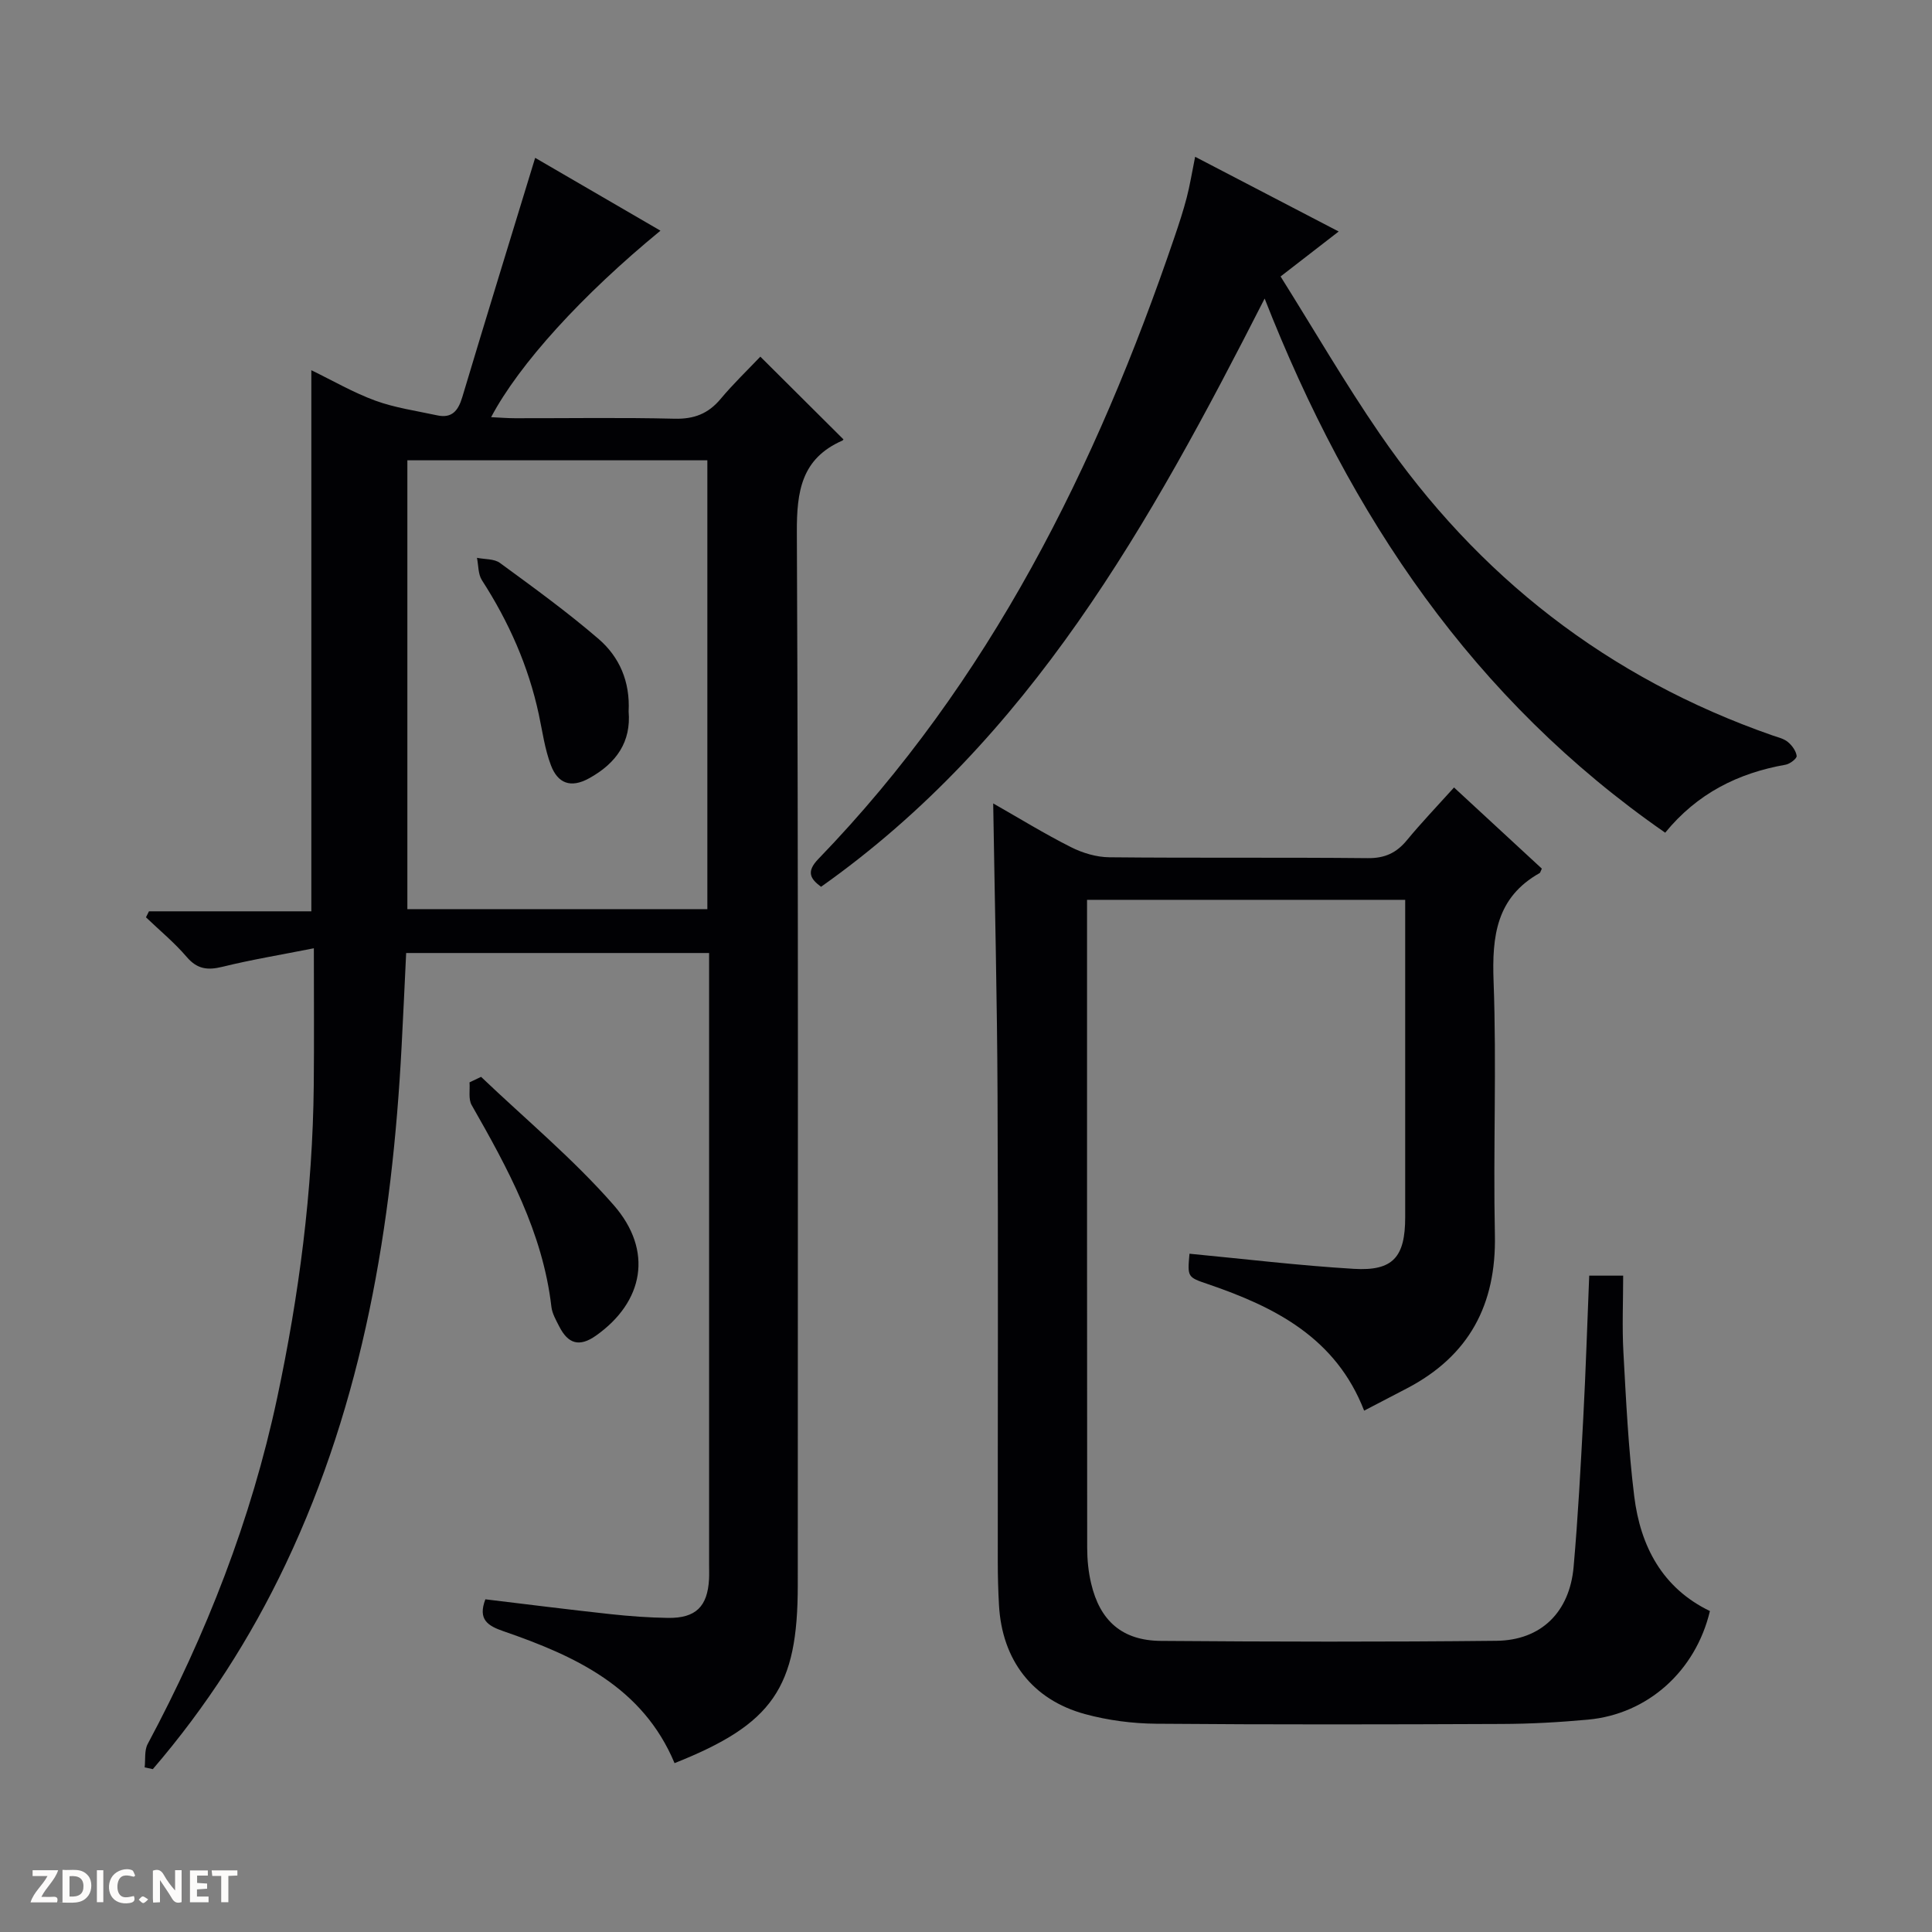
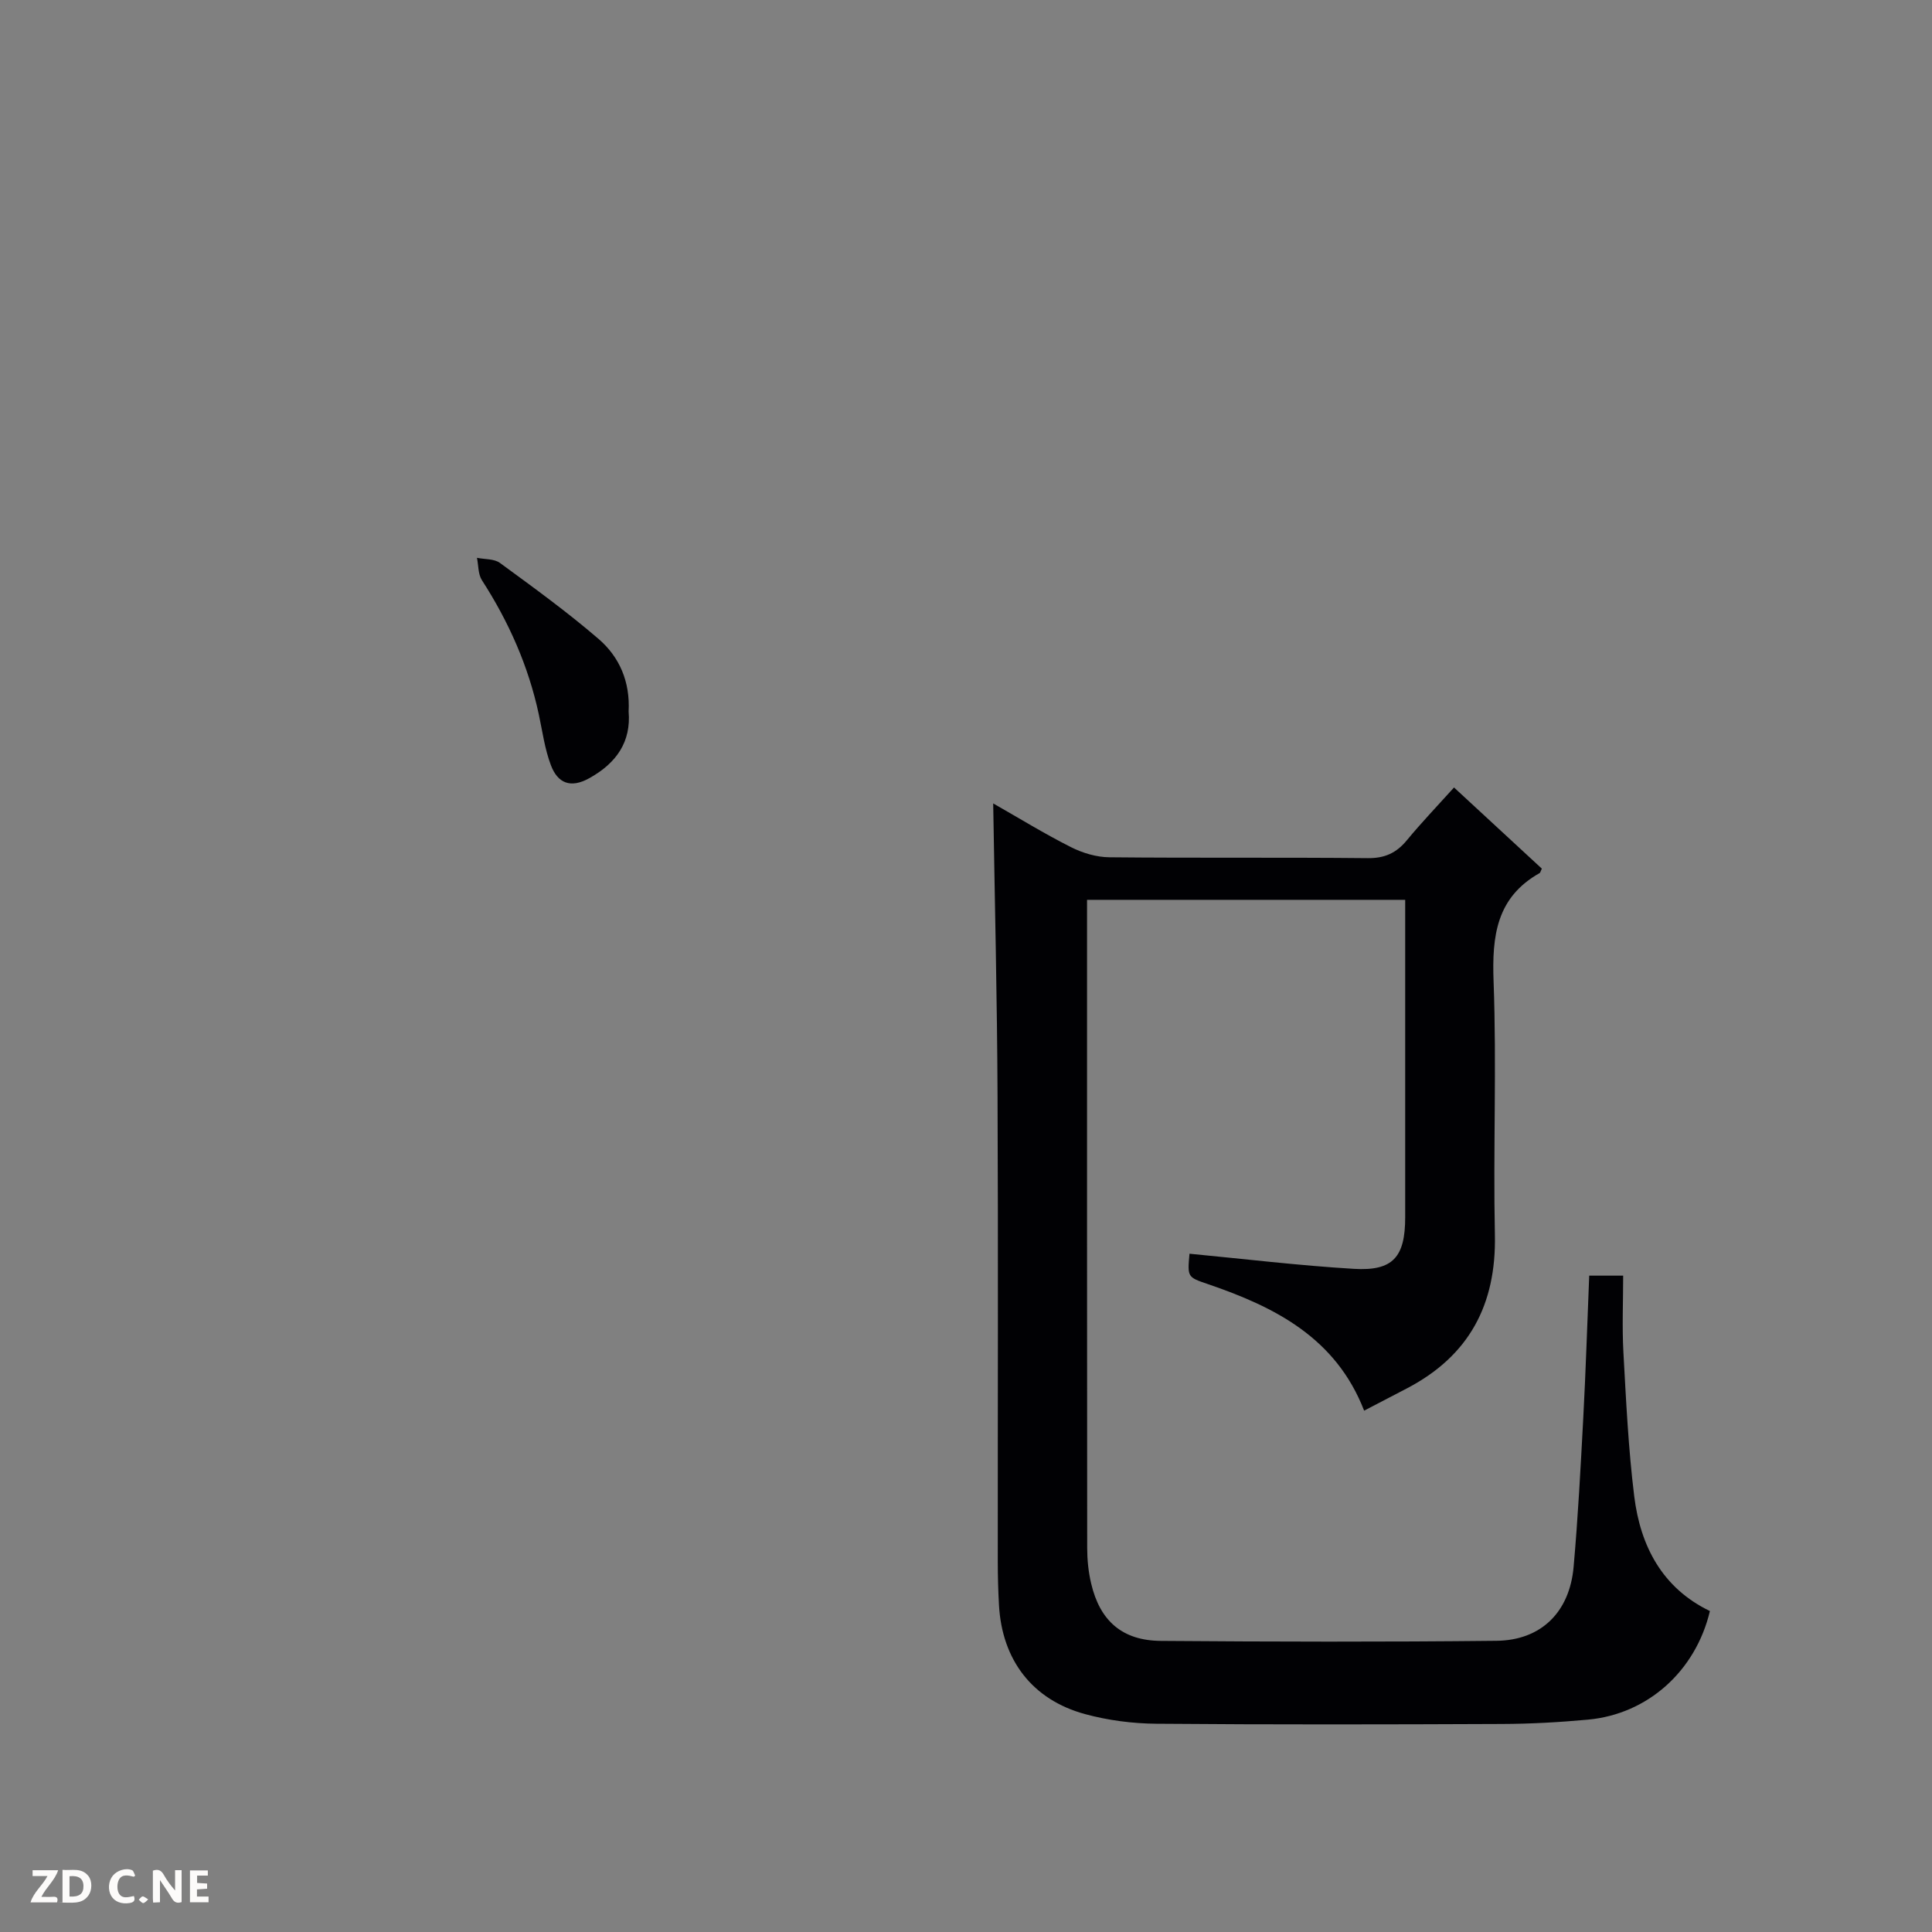
<svg xmlns="http://www.w3.org/2000/svg" enable-background="new 0 0 400 400" viewBox="0 0 400 400">
  <rect x="0" y="0" width="400" height="400" fill="#808080" stroke="none" />
  <g fill="#fcfbfa">
    <path d="m37.59 393.81c-.92.31-1.52.05-2-.78-.7-1.2-1.52-2.34-2.47-3.78v4.59c-.55.03-.95.05-1.41.07-.03-.37-.06-.64-.06-.91 0-1.91 0-3.81 0-5.7 1.13-.41 1.77-.03 2.29.91.62 1.11 1.38 2.14 2.31 3.19v-4.2h1.35v6.61z" />
    <path d="m12.94 393.88v-6.75c1.9.19 3.93-.54 5.37 1.29.8 1.01.78 2.88.03 3.97-1.37 1.97-3.4 1.51-6.4 1.49m2.45-1.22c2.04.12 2.92-.58 2.89-2.21-.03-1.51-.98-2.19-2.89-2z" />
    <path d="m11.81 393.87h-5.49c.68-2.18 2.47-3.48 3.51-5.45h-3.08v-1.21h5.29c-.71 2.13-2.44 3.48-3.47 5.51.86 0 1.63.04 2.39-.01.79-.05 1.14.21.85 1.16" />
    <path d="m39.33 393.86v-6.61h3.7v1.07h-2.22v1.52c.68.04 1.34.09 2.07.13v1.07c-.72.05-1.38.09-2.1.14v1.48h2.4v1.19h-3.85z" />
    <path d="m27.71 388.56c-1.15-.3-2.46-.61-3.1.64-.37.73-.41 1.93-.06 2.67.63 1.35 1.99.93 3.17.68.35.94-.01 1.32-.93 1.46-1.62.25-3.05-.27-3.76-1.48-.73-1.24-.6-3.03.31-4.17.88-1.11 2.71-1.7 4-1.16.32.13.44.74.65 1.12-.1.08-.19.16-.28.24" />
-     <path d="m49.15 387.24v1.07c-.59.02-1.17.05-1.87.08v5.44h-1.48v-5.44h-1.85c-.05-.4-.08-.73-.13-1.15z" />
-     <path d="m20.06 387.21h1.33v6.62h-1.33z" />
    <path d="m30.68 393.25c-.39.38-.8.79-1.05.76-.32-.05-.6-.45-.9-.7.26-.24.51-.64.8-.67.29-.04.62.3 1.15.61" />
  </g>
-   <path d="m30.84 188.68h33.62c0-37.53 0-74.44 0-112.03 4.43 2.15 8.69 4.63 13.25 6.3 4.09 1.49 8.5 2.11 12.79 3.04 3.06.67 4.36-.95 5.2-3.73 4.9-16.36 9.94-32.69 15.1-49.58 8.49 4.94 17.13 9.96 25.94 15.08-16.19 13.29-29.22 27.57-35.06 38.61 1.87.09 3.43.22 4.98.22 11 .02 22-.17 32.99.1 4.04.1 6.98-1.03 9.54-4.09 2.65-3.17 5.66-6.05 8.23-8.76 6.01 5.98 11.52 11.47 17.16 17.08.12-.23.04.2-.18.3-8.47 3.72-9.46 10.48-9.42 19 .33 72.66.19 145.31.19 217.97 0 21.26-5.15 28.76-25.51 36.85-6.59-15.74-20.52-22.17-35.36-27.29-3.31-1.14-5.41-2.42-3.81-6.63 8.57 1.03 17.23 2.13 25.9 3.07 3.96.43 7.95.72 11.94.78 5.73.07 8.16-2.35 8.47-8.03.05-1 .01-2 .01-3 0-40.33 0-80.66 0-120.98 0-1.79 0-3.58 0-5.65-21.08 0-41.66 0-62.72 0-.31 6.46-.6 12.88-.94 19.29-1.94 37.1-7.91 73.31-24 107.22-7.29 15.36-16.42 29.57-27.51 42.46-.56-.12-1.13-.24-1.69-.36.19-1.63-.09-3.51.63-4.85 12.13-22.69 21.43-46.44 26.8-71.63 4.54-21.32 7.36-42.88 7.58-64.72.09-9.08.02-18.17.02-28.39-6.75 1.34-12.91 2.35-18.95 3.84-3.07.75-5.21.49-7.38-2.05-2.54-2.97-5.6-5.49-8.43-8.2.22-.44.42-.84.62-1.24zm115.61-.45c0-31.22 0-62.08 0-92.93-20.94 0-41.51 0-62.11 0v92.93z" fill="#010104" />
  <path d="m205.63 166.34c5.41 3.08 10.64 6.3 16.1 9.05 2.41 1.22 5.29 2.08 7.96 2.1 17.83.18 35.65 0 53.48.18 3.53.04 5.95-1.08 8.12-3.72 2.95-3.58 6.17-6.94 9.75-10.91 6.25 5.77 12.27 11.34 18.18 16.8-.3.64-.33.85-.44.91-8.97 5.04-9.9 13.04-9.55 22.43.65 17.47-.1 34.99.27 52.47.31 14.46-5.34 25.06-18.18 31.78-2.92 1.53-5.84 3.04-8.89 4.63-5.86-15.1-18.46-21.46-32.35-26.2-4.24-1.44-4.24-1.44-3.81-6.29 11.34 1.08 22.66 2.45 34.02 3.13 8.12.49 10.64-2.43 10.64-10.69.01-20.33 0-40.65 0-60.98 0-1.47 0-2.95 0-4.73-21.95 0-43.53 0-65.87 0v4.68c0 43.15-.01 86.3.03 129.46 0 2.47.25 5 .82 7.4 1.82 7.76 6.45 11.83 14.44 11.89 23.16.18 46.32.23 69.48-.02 9.26-.1 15.15-5.96 15.97-15.31.91-10.26 1.45-20.56 2-30.85.52-9.75.82-19.51 1.23-29.44h7.03c0 5.33-.24 10.62.05 15.88.55 9.95 1.02 19.93 2.24 29.8 1.28 10.36 5.84 19.02 15.67 23.76-2.97 12.47-12.91 21.34-25.22 22.48-5.95.55-11.94.88-17.92.9-23.82.1-47.65.15-71.48-.05-4.93-.04-9.99-.7-14.74-1.99-10.94-2.97-17.2-11.21-17.83-22.56-.17-2.99-.25-5.99-.25-8.98-.02-32.16.1-64.31-.05-96.47-.08-19.92-.57-39.86-.9-60.54z" fill="#010104" />
-   <path d="m169.99 183.6c-2.19-1.63-3.15-3.08-.55-5.77 35.47-36.69 57.52-81.1 73.75-128.82.91-2.67 1.79-5.35 2.5-8.07.67-2.56 1.08-5.18 1.75-8.48 9.81 5.11 19.41 10.11 29.72 15.47-4.11 3.18-7.61 5.88-12.03 9.31 6.89 10.98 13.3 22.04 20.51 32.54 20.31 29.59 47.33 50.62 81.33 62.48 1.1.38 2.33.65 3.19 1.36s1.69 1.85 1.82 2.89c.07.52-1.38 1.65-2.27 1.81-9.85 1.73-18.3 5.94-24.95 14.08-39.66-27.52-65.22-65.41-82.93-110.59-23.82 46.76-48.58 91.2-91.84 121.79z" fill="#010104" />
-   <path d="m99.6 222.95c9.21 8.78 19.08 16.98 27.43 26.52 8.33 9.51 6.19 20.1-3.63 27.05-3.5 2.48-5.81 1.64-7.6-1.86-.67-1.32-1.48-2.7-1.64-4.11-1.79-15.41-9.01-28.62-16.51-41.76-.71-1.24-.32-3.12-.44-4.7.79-.39 1.59-.76 2.39-1.14z" fill="#010104" />
  <path d="m130.15 147.3c.53 6.25-2.47 10.66-8.13 13.81-3.93 2.19-6.56 1-7.95-2.65-1.28-3.35-1.76-7.02-2.52-10.57-2.15-10.01-6.23-19.17-11.77-27.76-.81-1.25-.71-3.08-1.03-4.64 1.61.33 3.56.18 4.76 1.06 6.95 5.09 13.95 10.16 20.47 15.78 4.24 3.68 6.5 8.76 6.17 14.97z" fill="#010104" />
</svg>